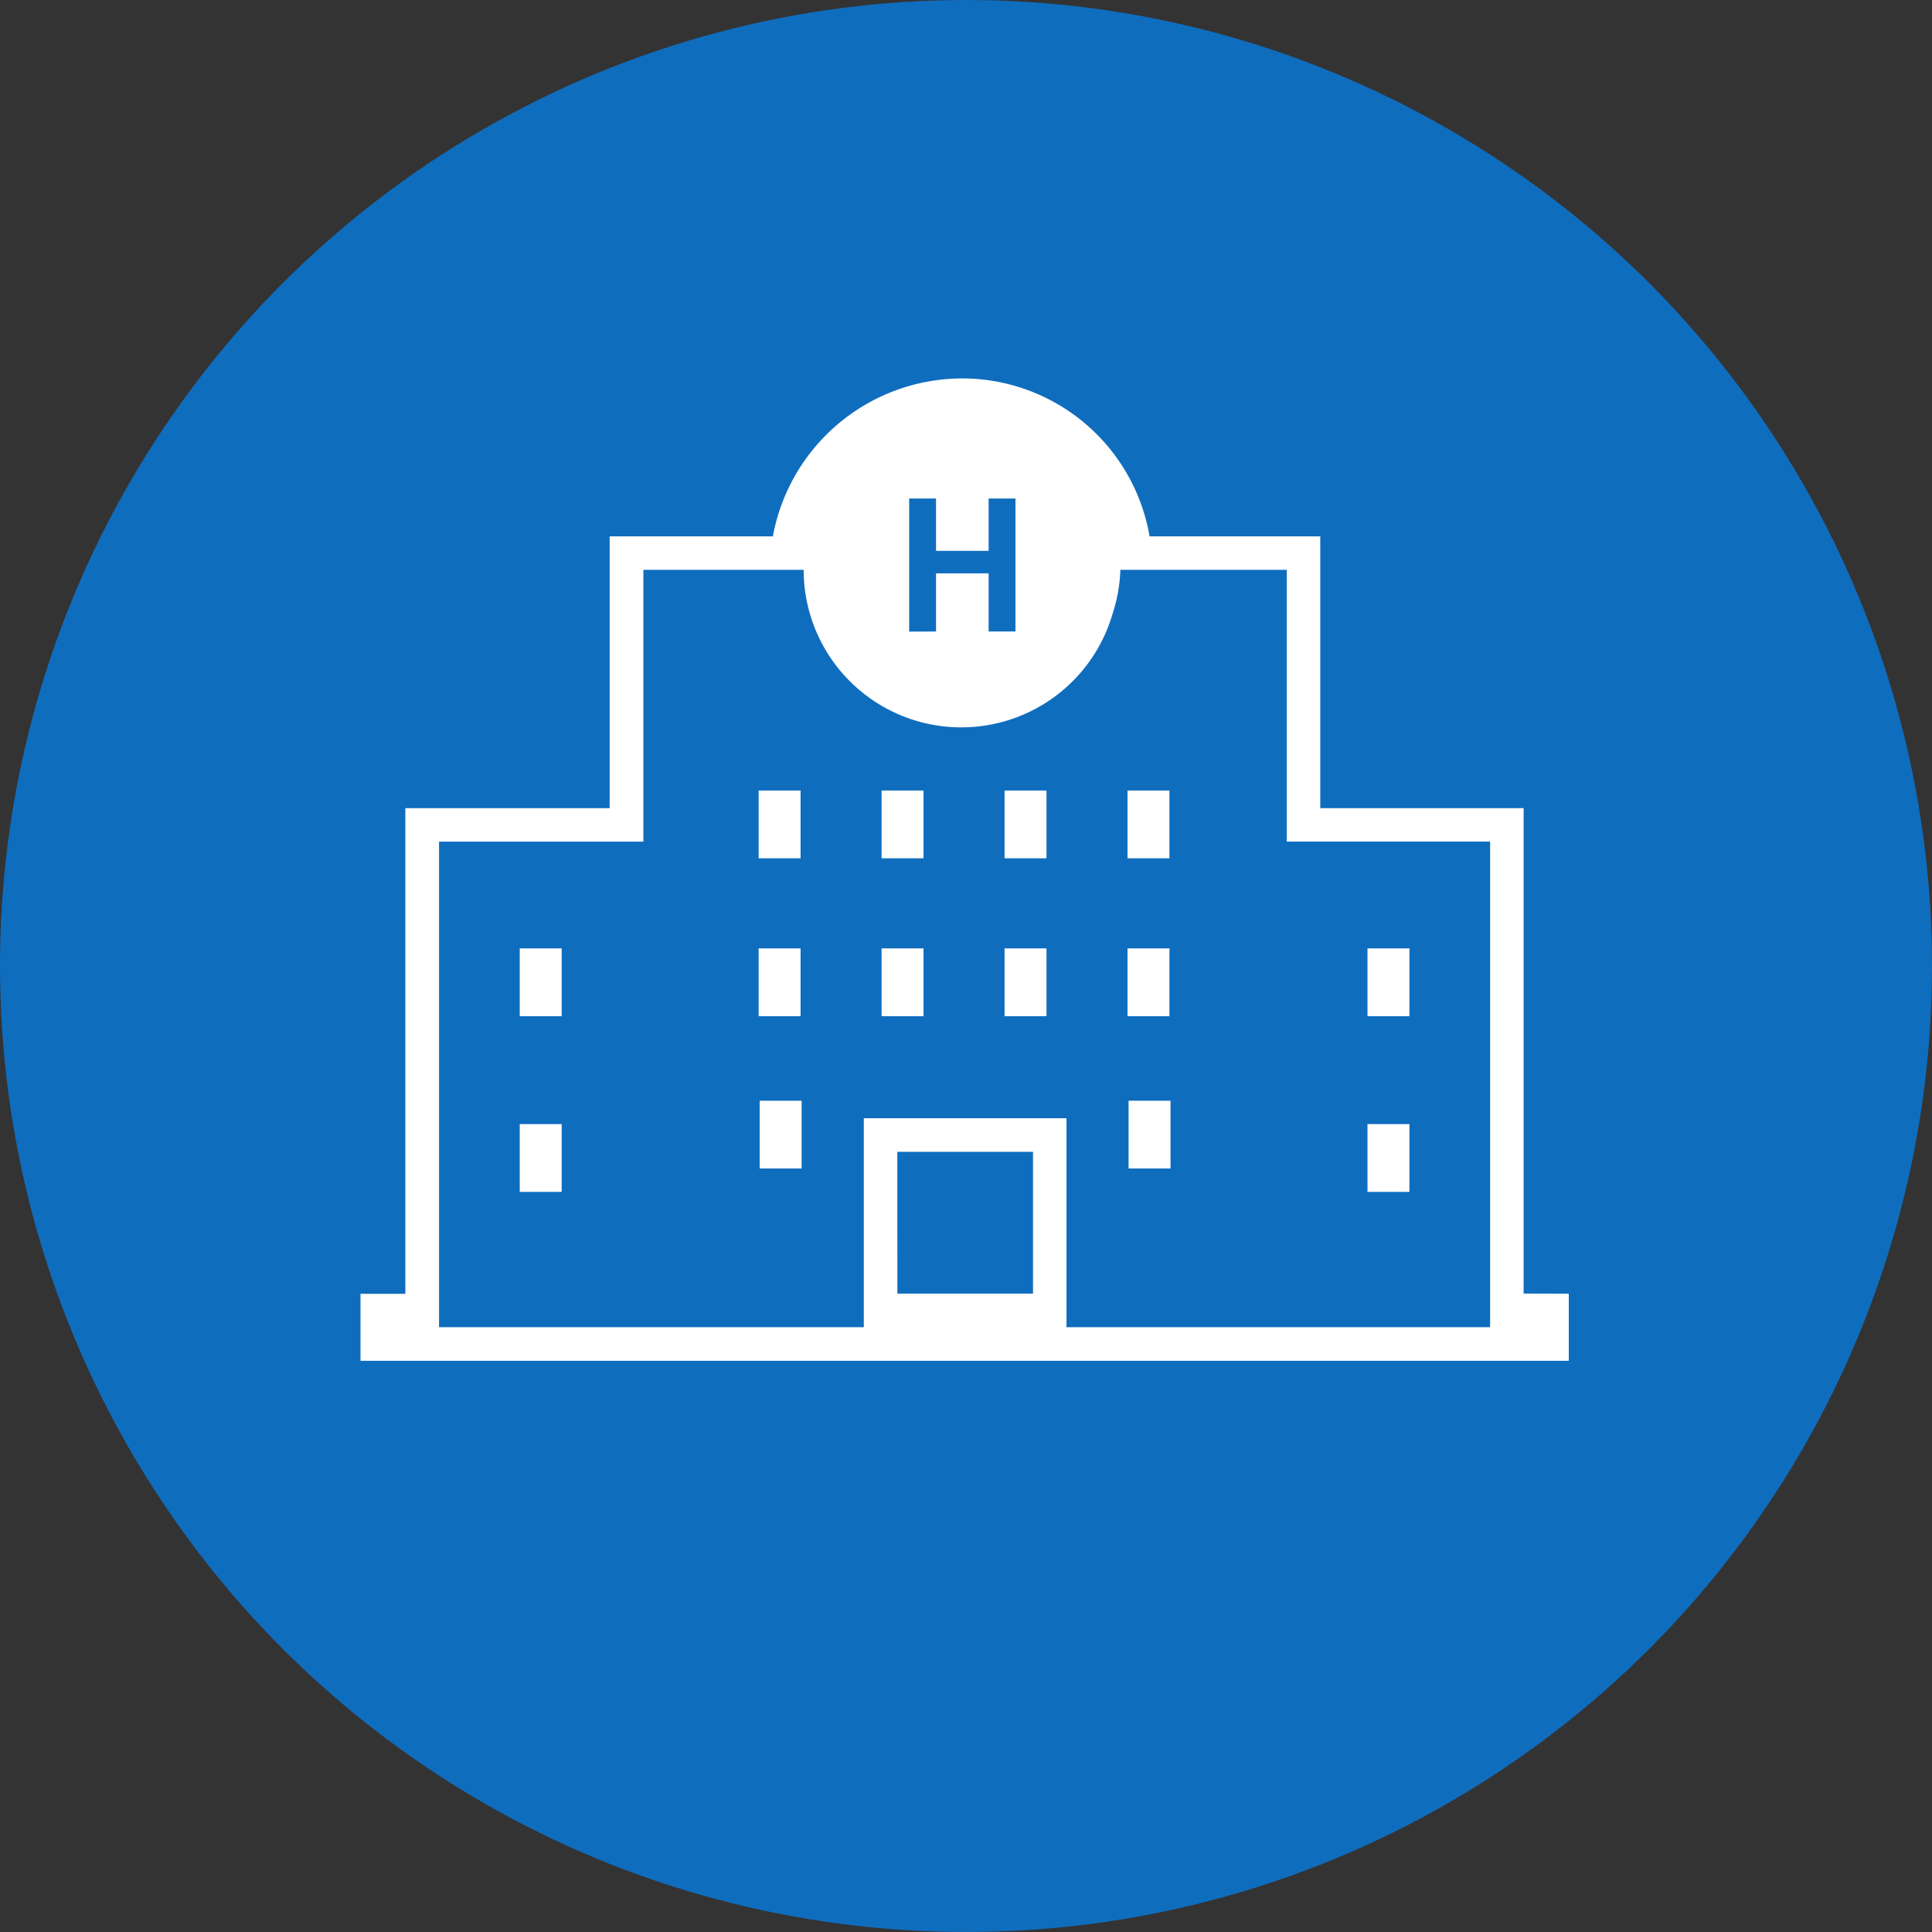
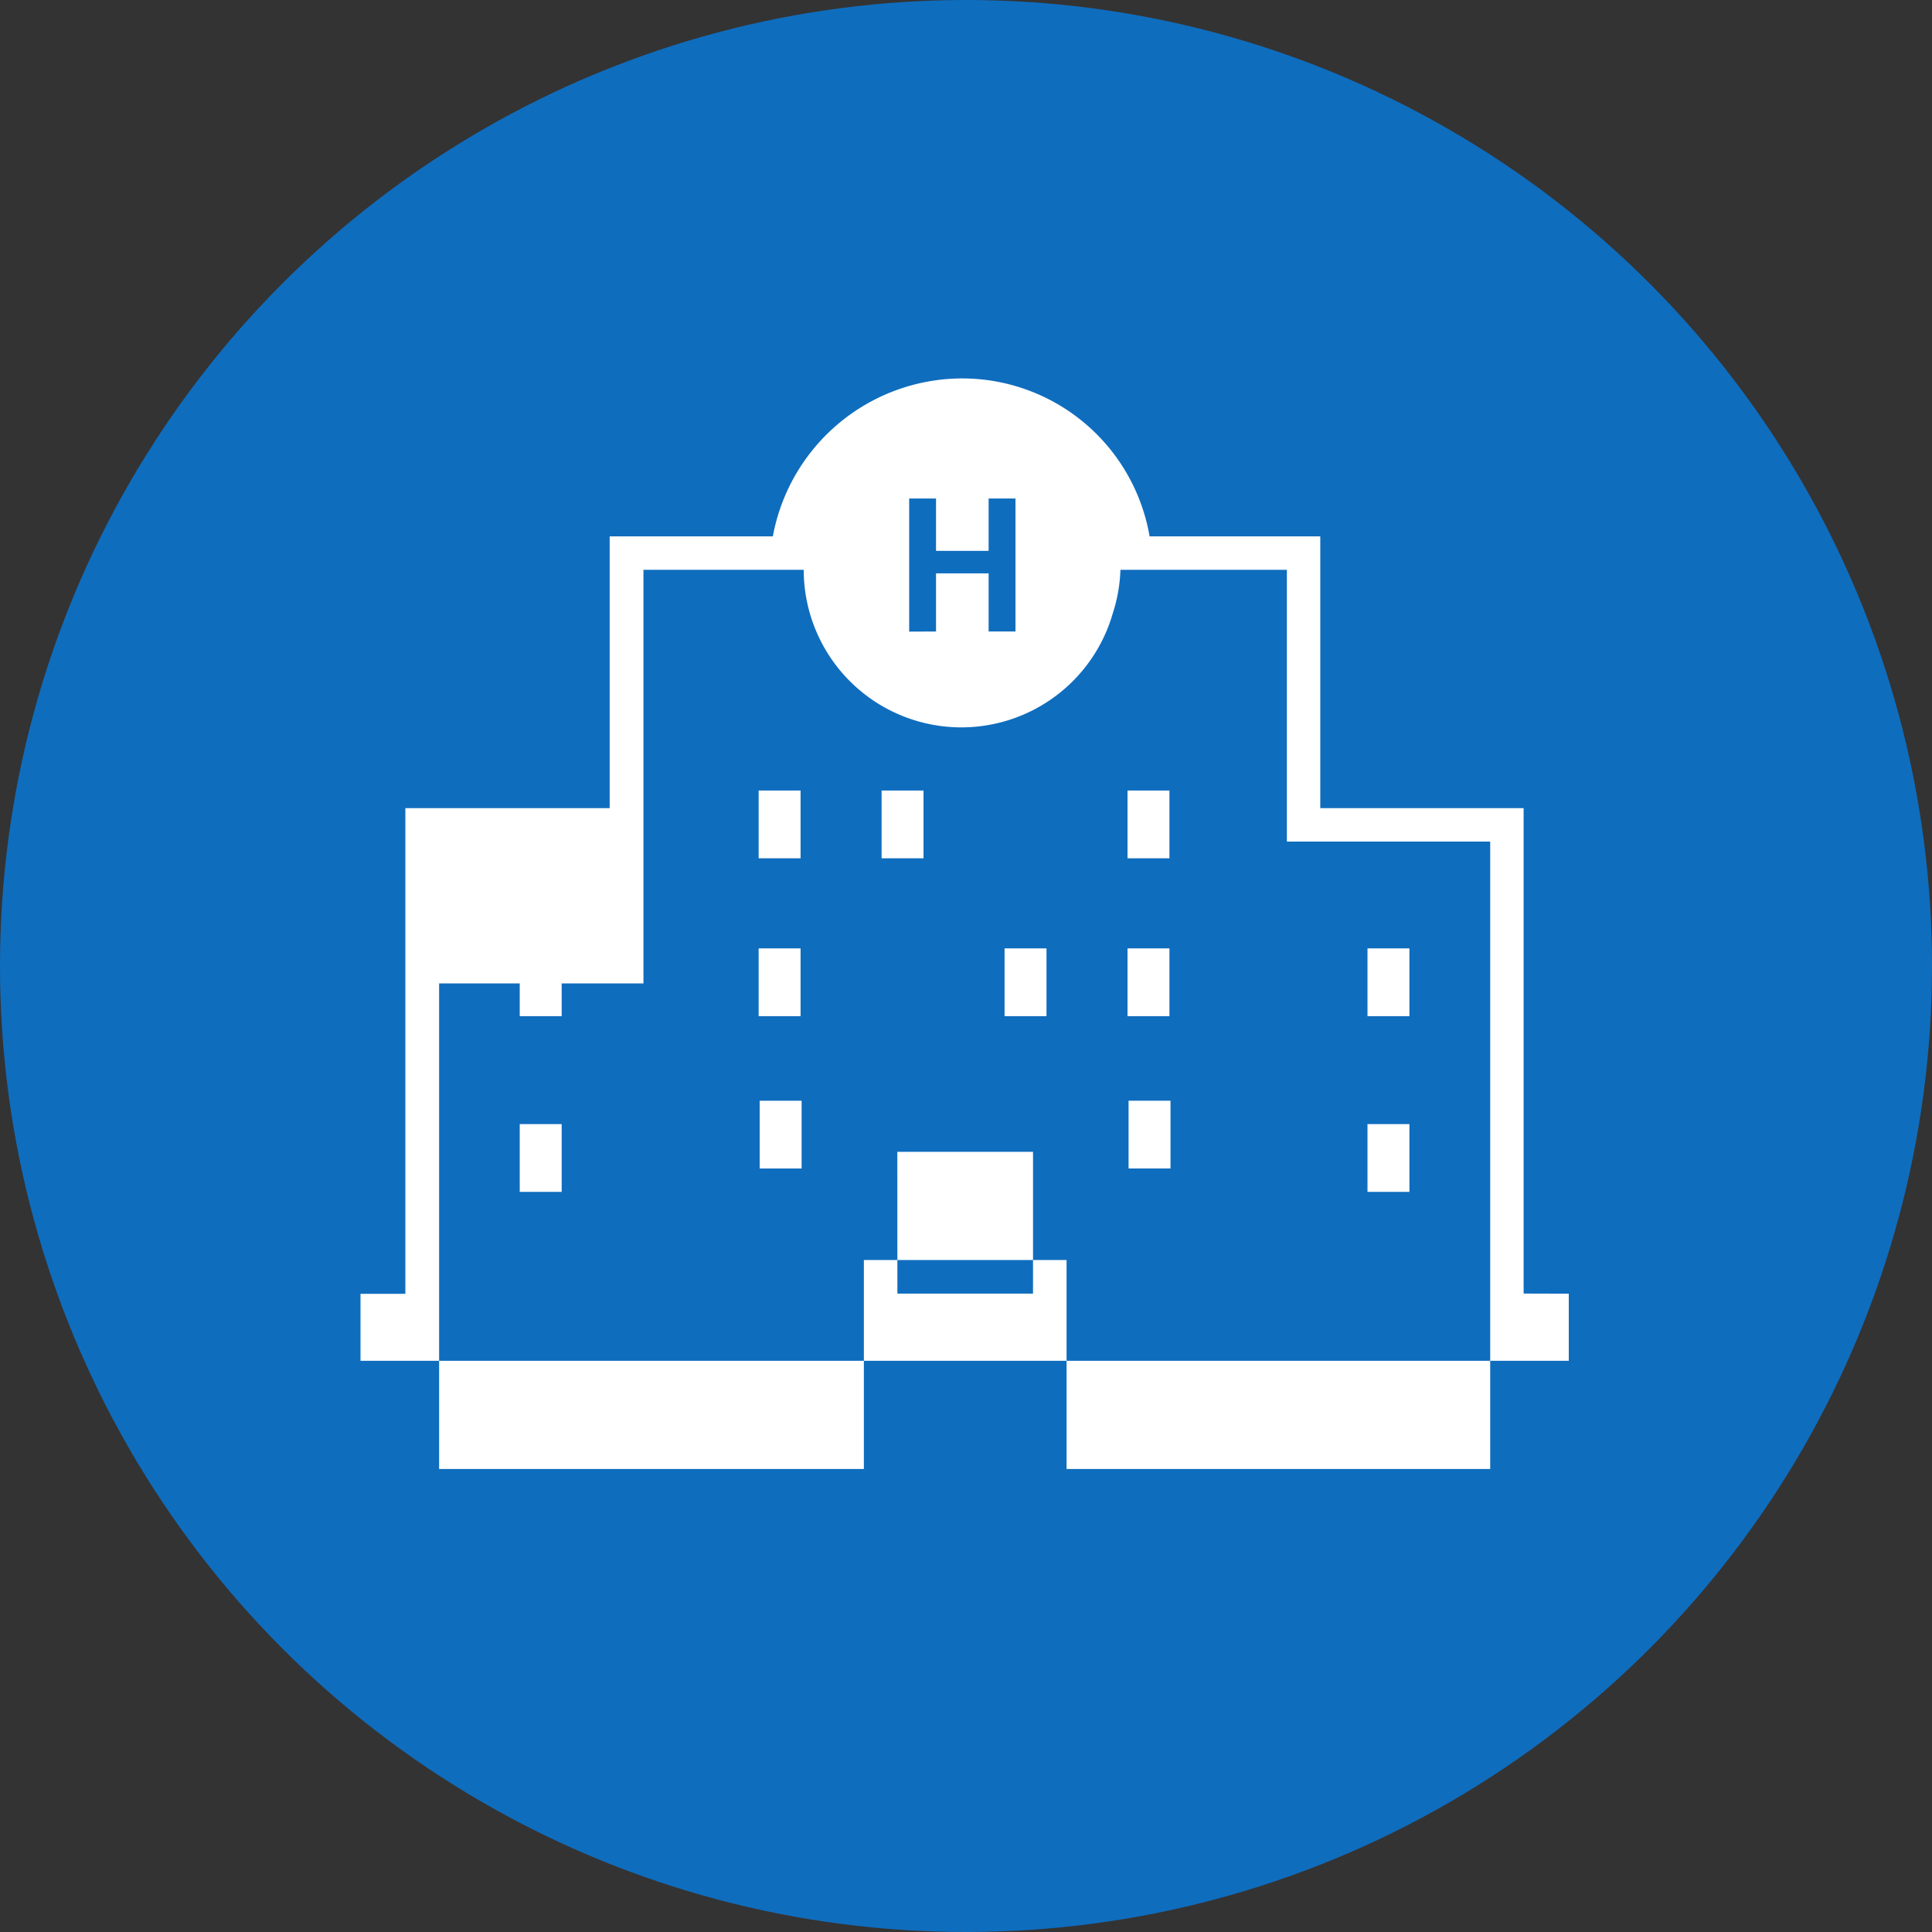
<svg xmlns="http://www.w3.org/2000/svg" width="80" height="80" viewBox="0 0 80 80">
  <rect x="0" y="0" width="80" height="80" fill="#333333" stroke="none" />
  <defs>
    <style>.a{fill:#0f6dbe;}.b{fill:#fff;}</style>
  </defs>
  <circle class="a" cx="40" cy="40" r="40" />
-   <path class="b" d="M-239.638-296.03v-20.1h-8.42v-11.253h-7.068a7.875,7.875,0,0,0-7.8-6.541,7.986,7.986,0,0,0-7.8,6.541h-6.757v11.253h-8.46v20.111H-287.8v2.773h50.032v-2.779Zm-25.934-5.869h5.619v5.871h-5.616Zm24.547,7.262-17.542,0v-8.653h-8.393v8.652l-17.588,0v-20.106h8.461V-326h6.636a6.528,6.528,0,0,0,6.532,6.525,6.526,6.526,0,0,0,6.27-4.736,6.452,6.452,0,0,0,.312-1.788h6.893v11.252h8.419Z" transform="translate(302.728 349.594)" />
+   <path class="b" d="M-239.638-296.03v-20.1h-8.42v-11.253h-7.068a7.875,7.875,0,0,0-7.8-6.541,7.986,7.986,0,0,0-7.8,6.541h-6.757v11.253h-8.46v20.111H-287.8v2.773h50.032v-2.779Zm-25.934-5.869h5.619v5.871h-5.616m24.547,7.262-17.542,0v-8.653h-8.393v8.652l-17.588,0v-20.106h8.461V-326h6.636a6.528,6.528,0,0,0,6.532,6.525,6.526,6.526,0,0,0,6.27-4.736,6.452,6.452,0,0,0,.312-1.788h6.893v11.252h8.419Z" transform="translate(302.728 349.594)" />
  <rect class="b" width="1.736" height="2.806" transform="translate(31.414 32.734)" />
  <rect class="b" width="1.736" height="2.806" transform="translate(36.505 32.734)" />
-   <rect class="b" width="1.736" height="2.806" transform="translate(41.597 32.734)" />
  <rect class="b" width="1.736" height="2.806" transform="translate(46.688 32.734)" />
  <rect class="b" width="1.736" height="2.806" transform="translate(31.414 39.271)" />
-   <rect class="b" width="1.736" height="2.806" transform="translate(36.505 39.271)" />
  <rect class="b" width="1.736" height="2.806" transform="translate(41.597 39.271)" />
  <rect class="b" width="1.736" height="2.806" transform="translate(46.688 39.271)" />
  <rect class="b" width="1.736" height="2.806" transform="translate(31.457 45.579)" />
  <rect class="b" width="1.736" height="2.806" transform="translate(46.732 45.578)" />
  <rect class="b" width="1.736" height="2.806" transform="translate(21.521 39.271)" />
  <rect class="b" width="1.736" height="2.806" transform="translate(21.521 46.547)" />
  <rect class="b" width="1.736" height="2.806" transform="translate(56.625 39.271)" />
  <rect class="b" width="1.736" height="2.806" transform="translate(56.625 46.547)" />
  <path class="a" d="M-259.368-322.188V-327.7h1.112v2.167h2.178V-327.7h1.112v5.506h-1.112V-324.6h-2.178v2.407Z" transform="translate(297.015 348.342)" />
</svg>